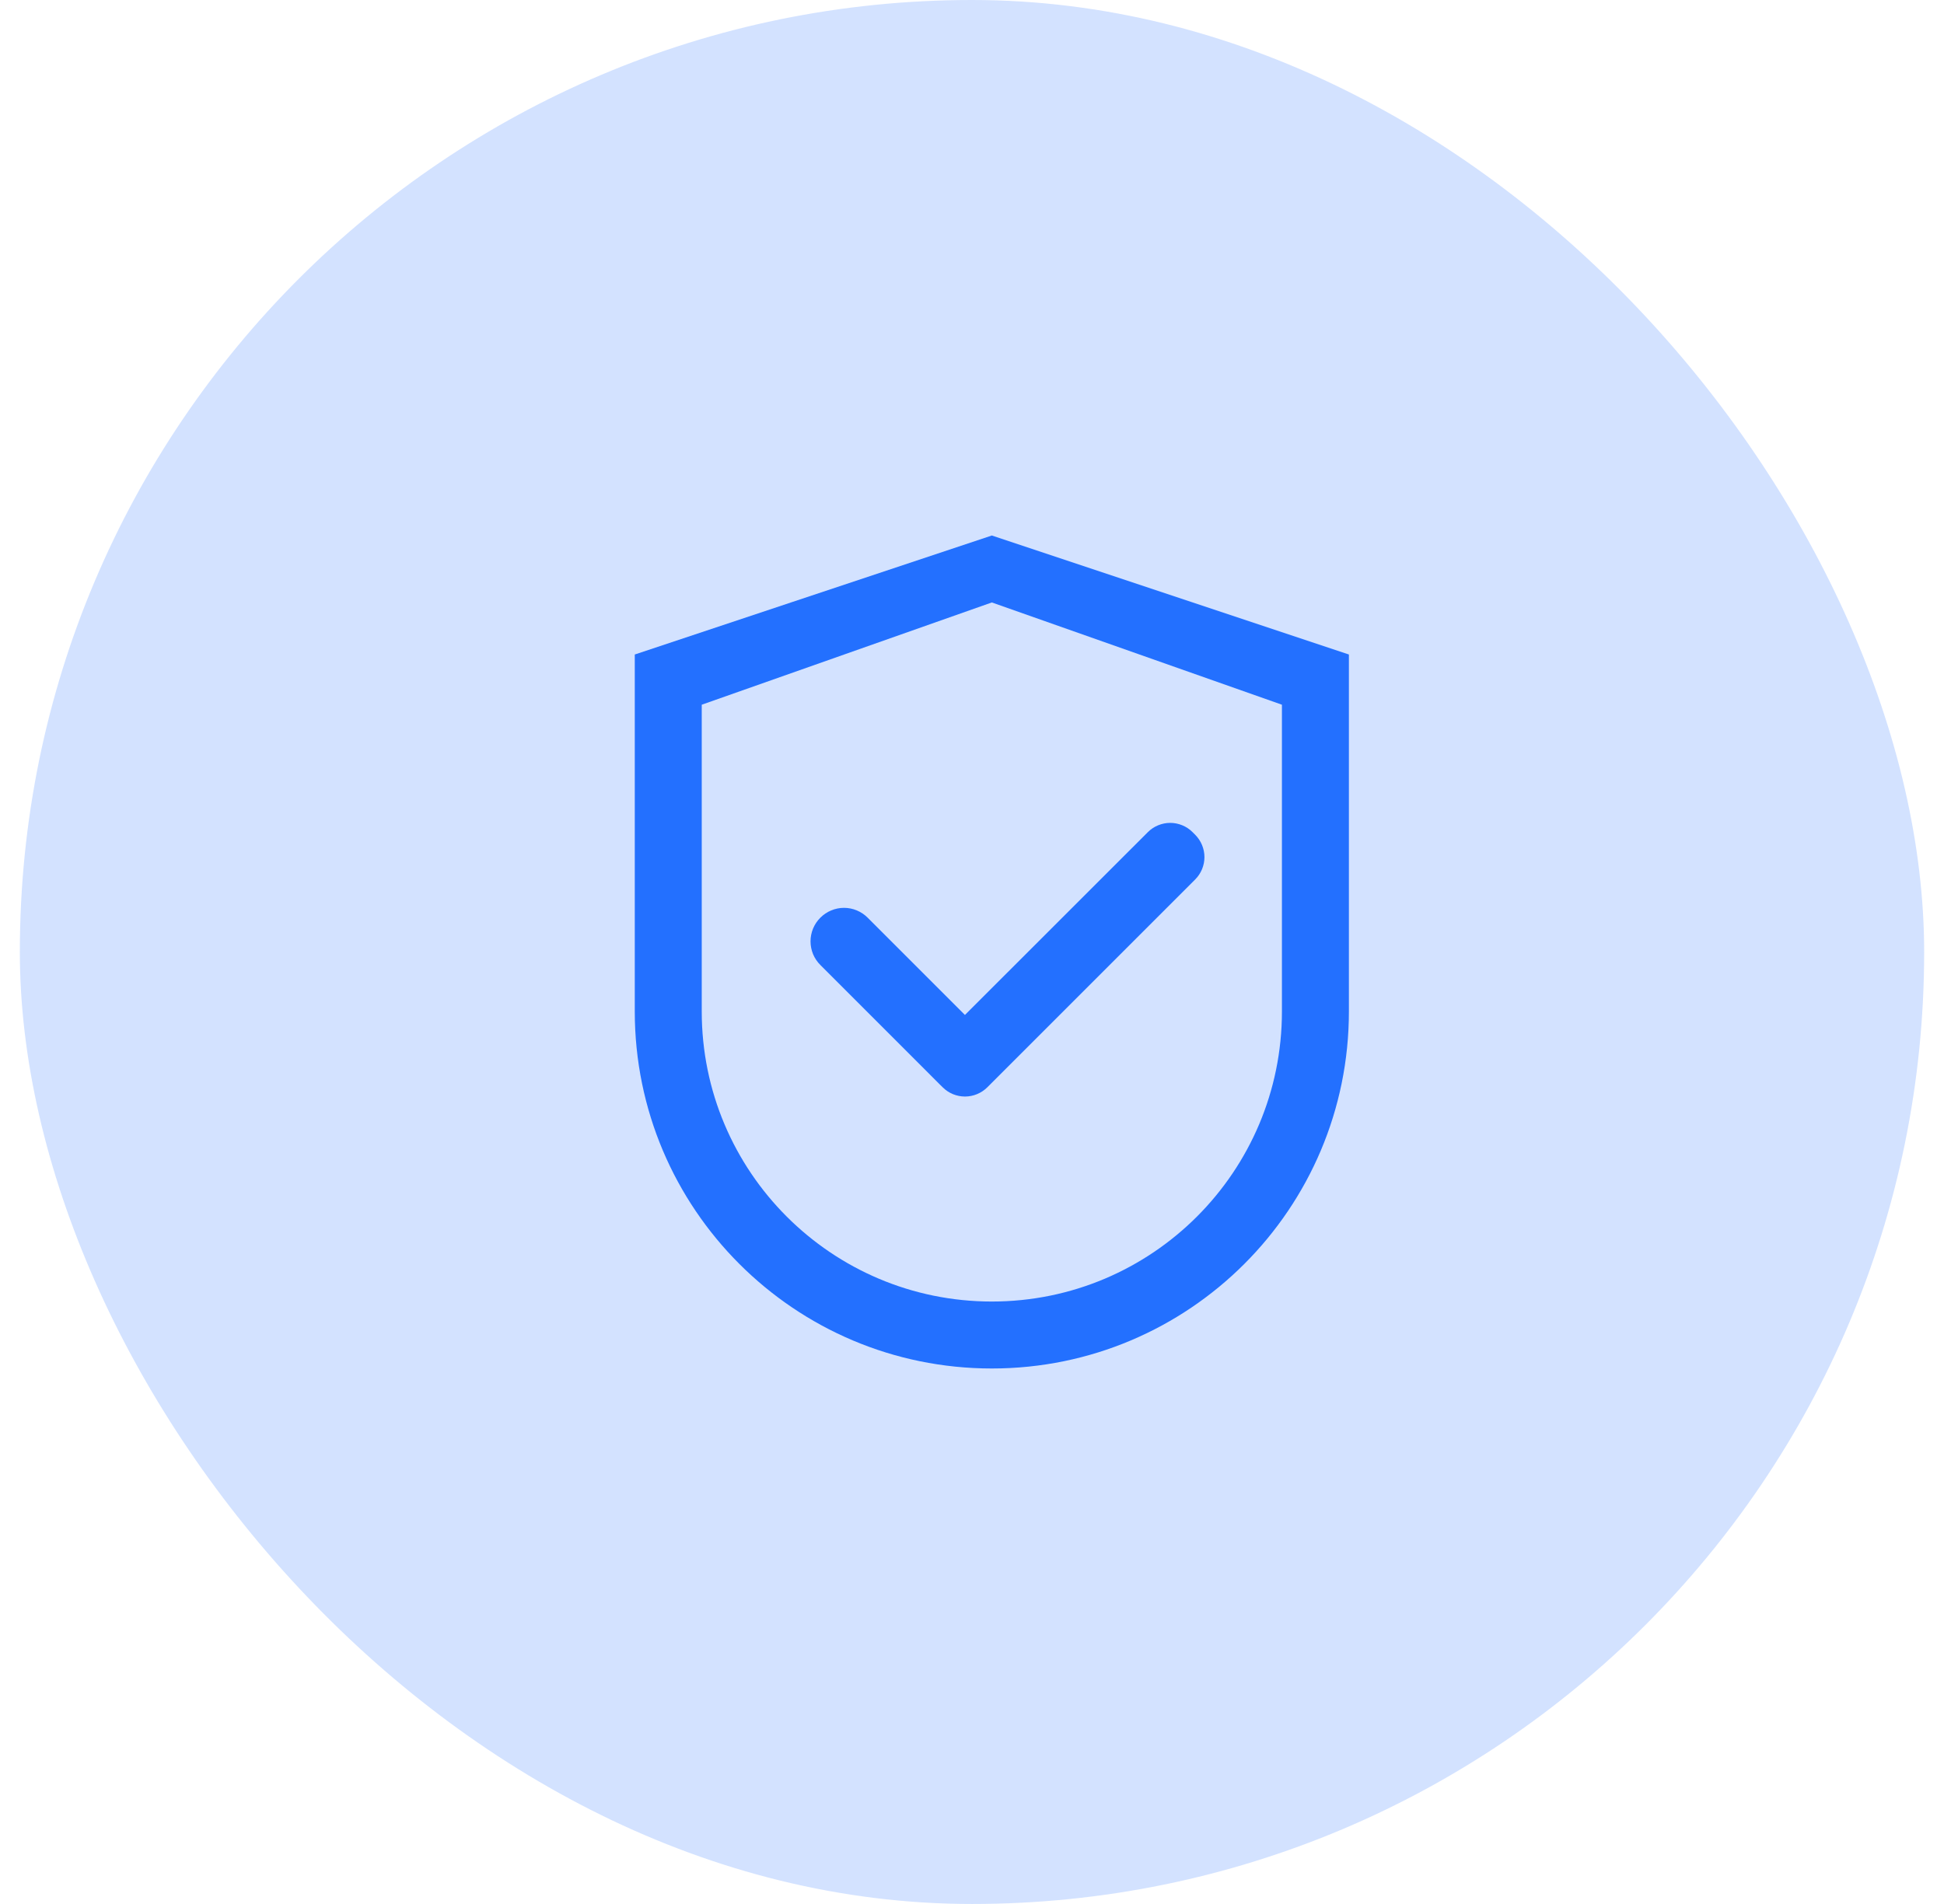
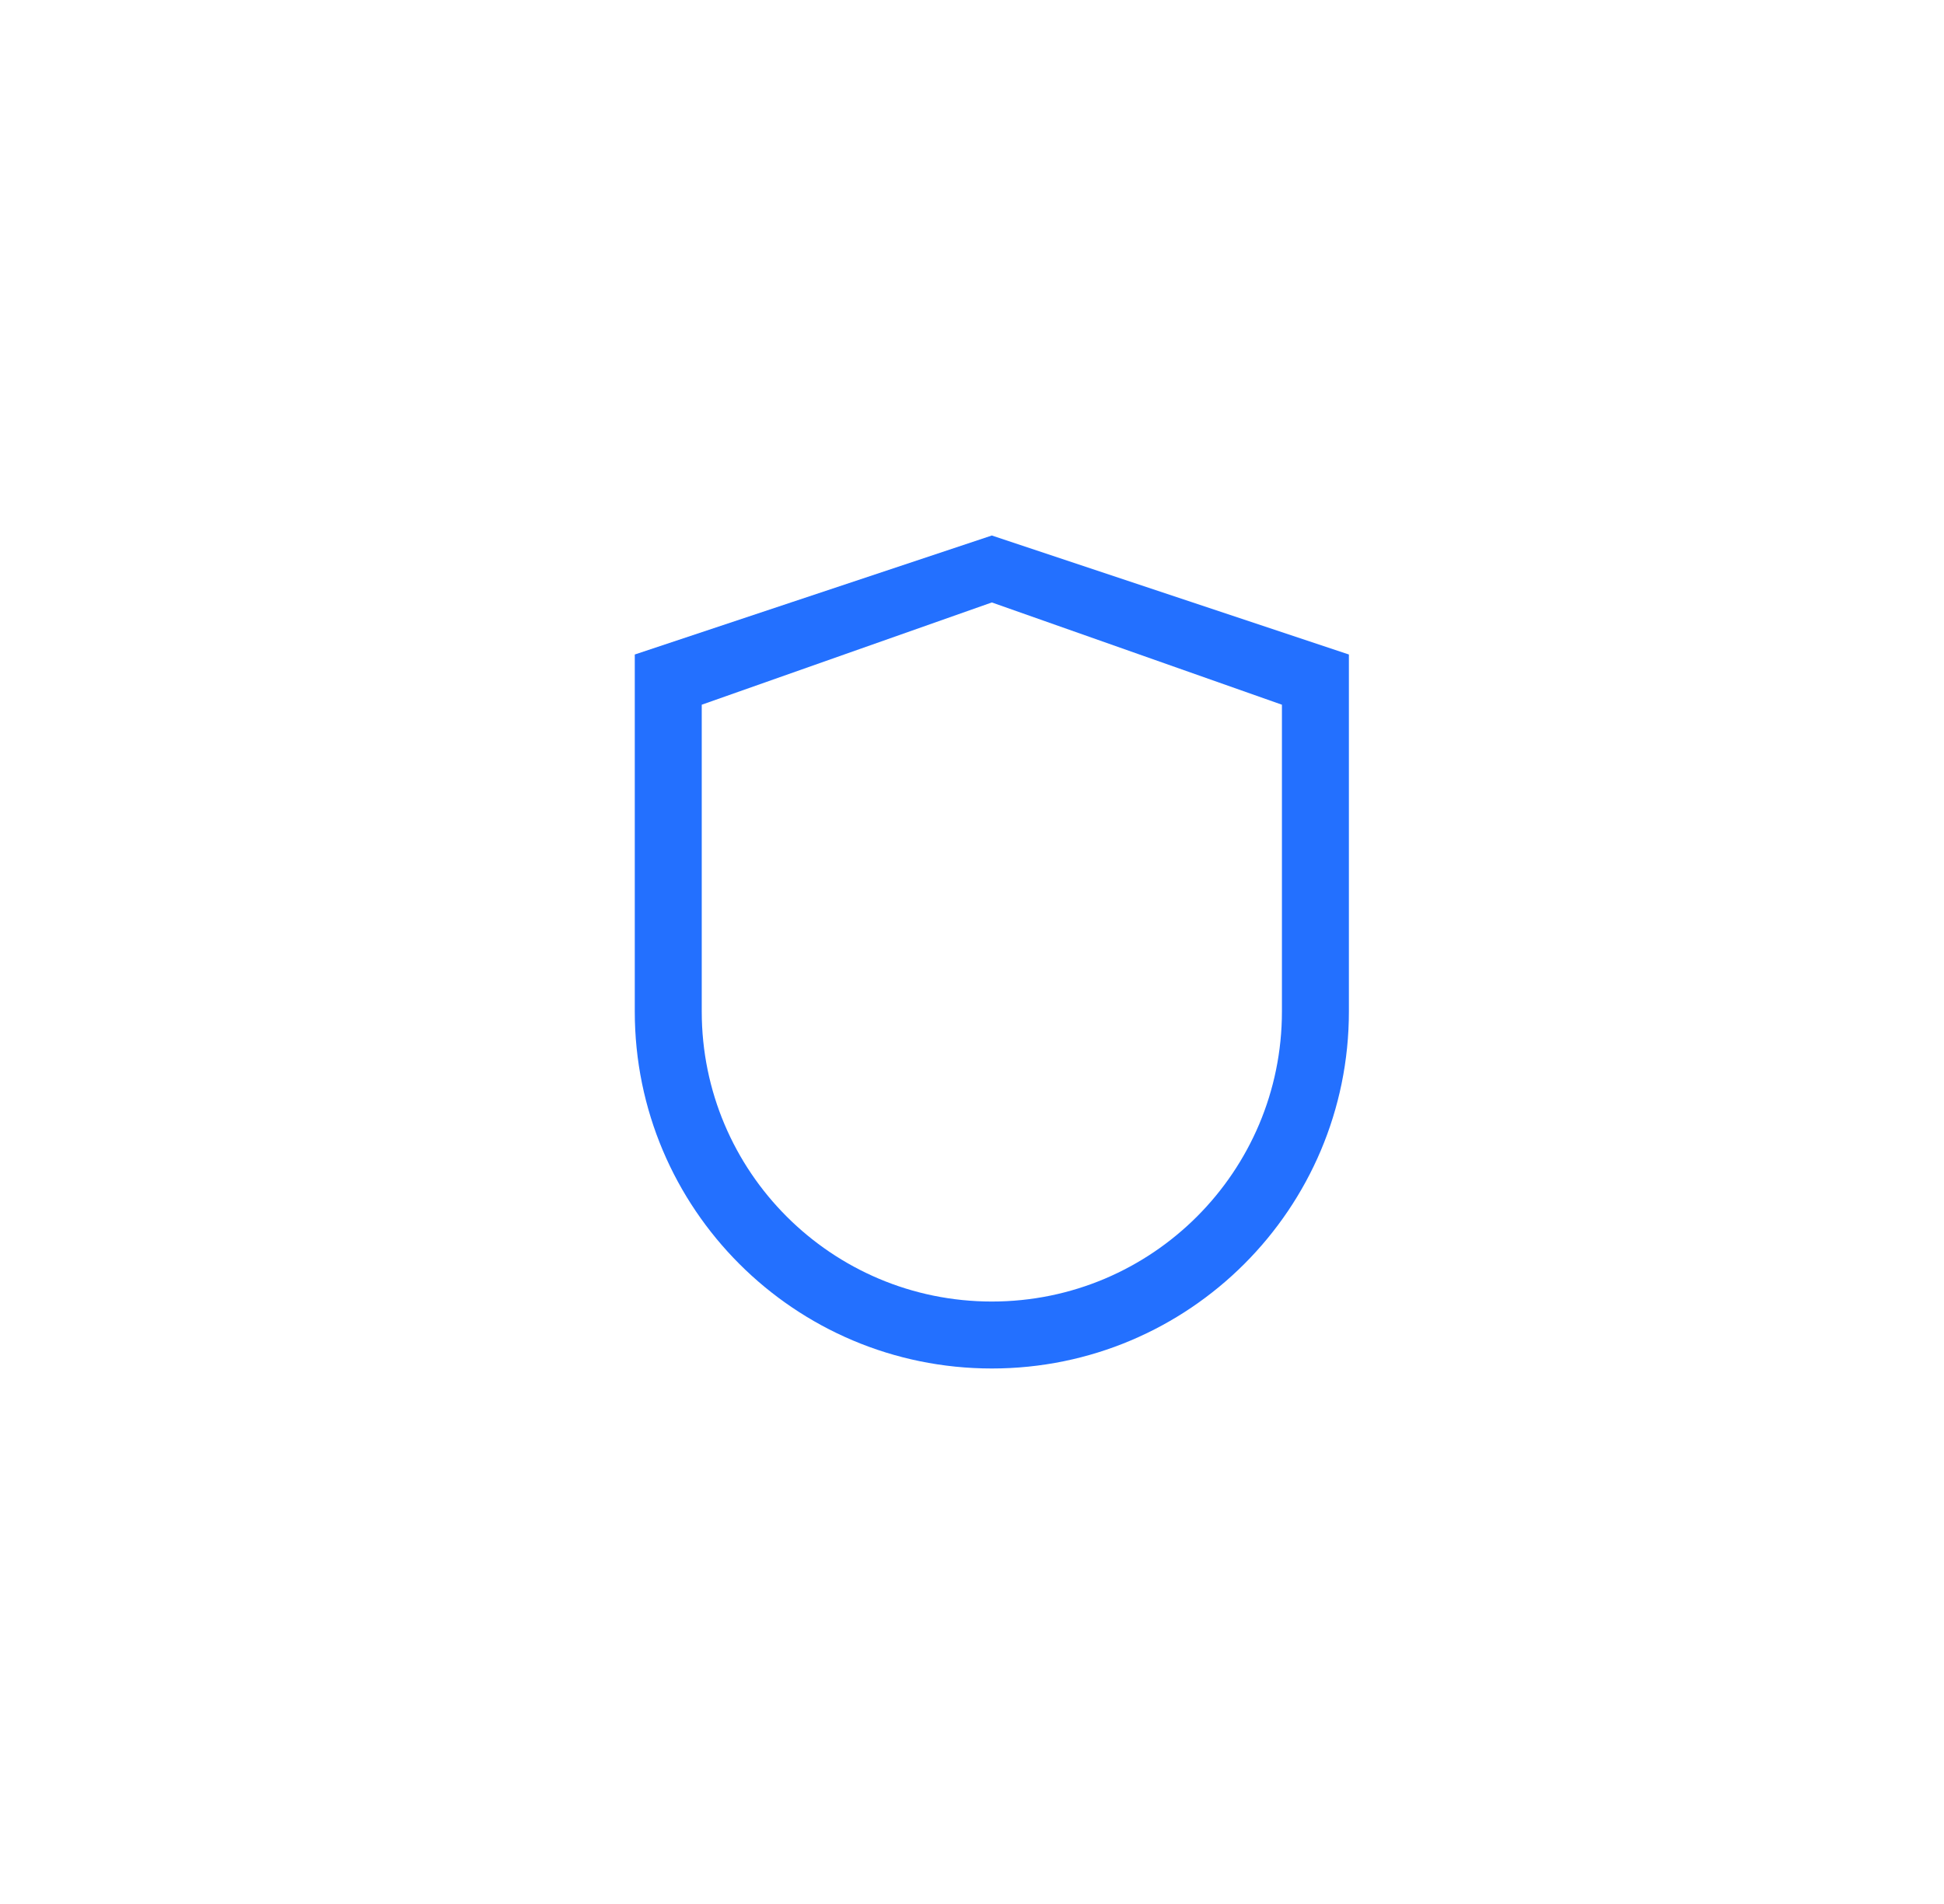
<svg xmlns="http://www.w3.org/2000/svg" width="49" height="48" viewBox="0 0 49 48" fill="none">
-   <rect x="0.5" width="48" height="48" rx="24" fill="#2370FF" fill-opacity="0.2" />
  <path d="M25 13.5L16 16.5V25.5C16 30.471 20.029 34.5 25 34.5C29.971 34.5 34 30.471 34 25.5V16.5L25 13.5ZM32.312 25.5C32.312 29.538 29.038 32.812 25 32.812C20.962 32.812 17.688 29.538 17.688 25.5V17.766L25 15.188L32.312 17.766V25.5Z" fill="#2370FF" />
-   <path d="M21.87 23.135C21.792 23.057 21.699 22.994 21.597 22.952C21.495 22.909 21.385 22.887 21.274 22.887C21.163 22.887 21.053 22.909 20.951 22.952C20.849 22.994 20.756 23.057 20.678 23.135C20.599 23.213 20.537 23.306 20.494 23.409C20.452 23.511 20.43 23.621 20.43 23.732C20.43 23.843 20.452 23.952 20.494 24.055C20.537 24.157 20.599 24.25 20.678 24.328L23.71 27.361L23.76 27.41C23.834 27.484 23.921 27.543 24.018 27.583C24.115 27.623 24.218 27.644 24.323 27.644C24.428 27.644 24.532 27.623 24.628 27.583C24.725 27.543 24.813 27.484 24.887 27.41L30.125 22.172C30.199 22.098 30.258 22.01 30.298 21.913C30.338 21.817 30.359 21.713 30.359 21.608C30.359 21.503 30.338 21.4 30.298 21.303C30.258 21.206 30.199 21.119 30.125 21.044L30.06 20.979C29.986 20.905 29.898 20.846 29.801 20.806C29.704 20.766 29.601 20.745 29.496 20.745C29.391 20.745 29.288 20.766 29.191 20.806C29.094 20.846 29.006 20.905 28.932 20.979L24.322 25.587L21.87 23.135Z" fill="#2370FF" />
</svg>